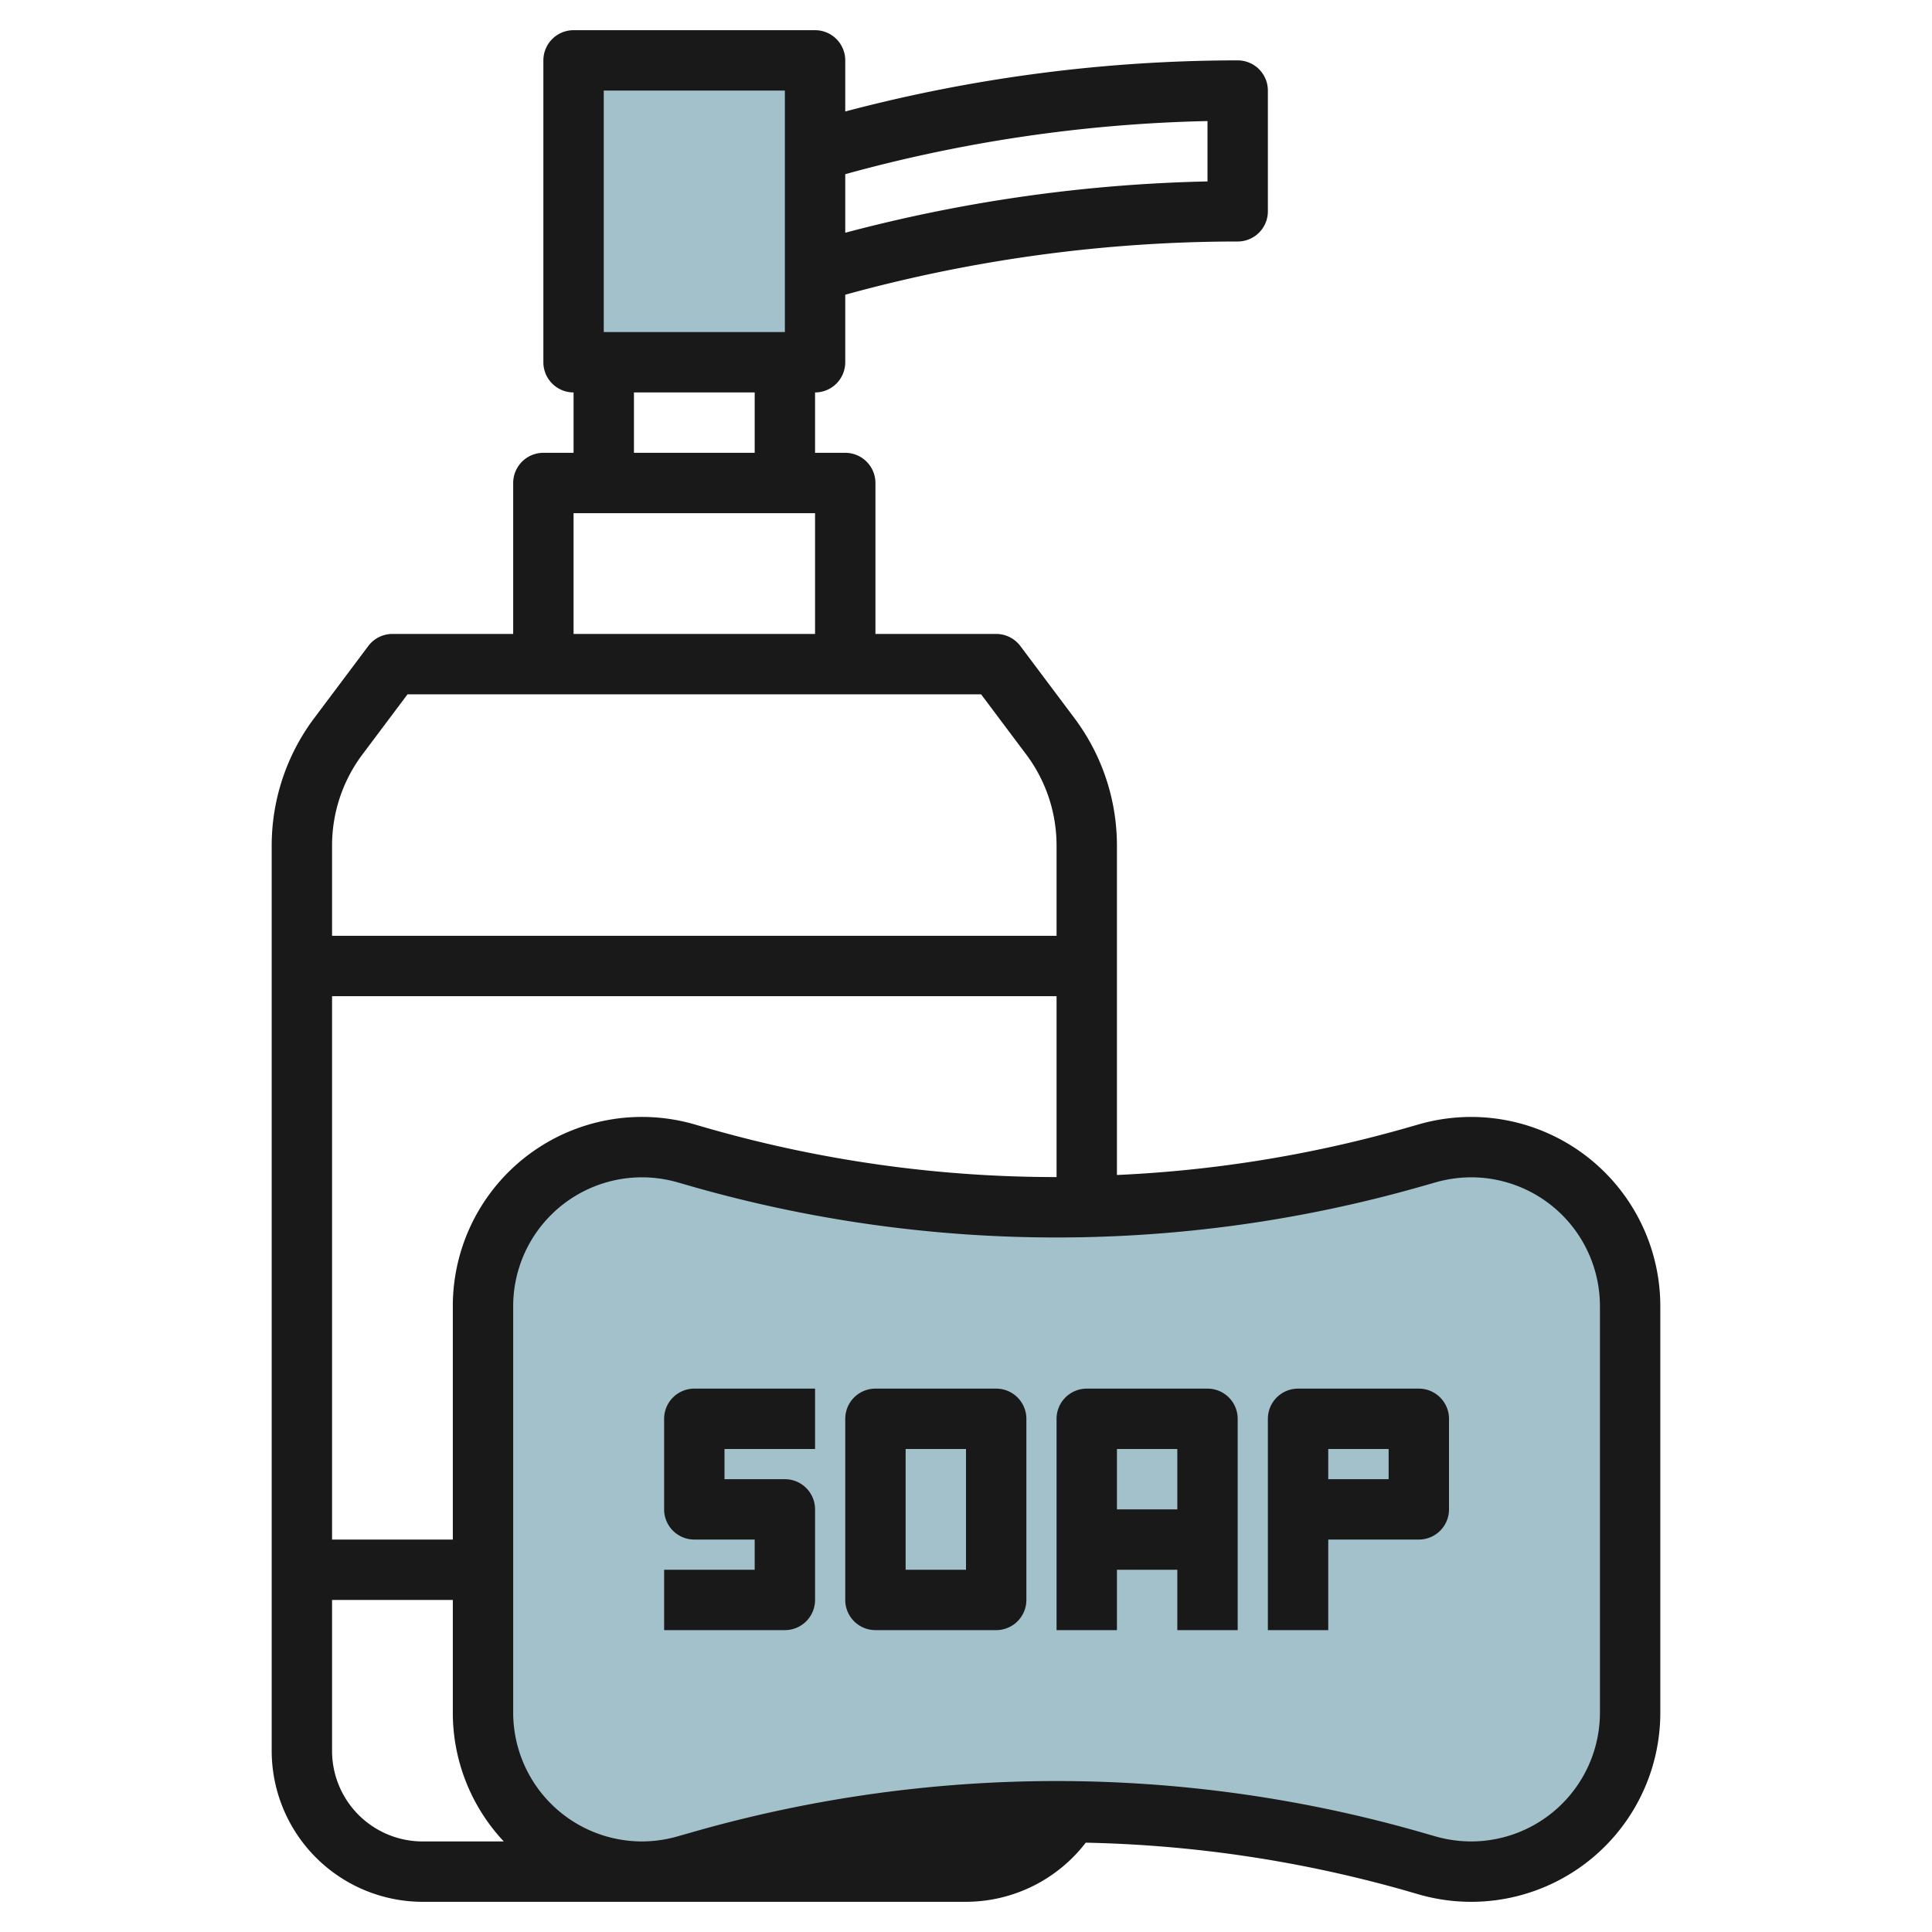
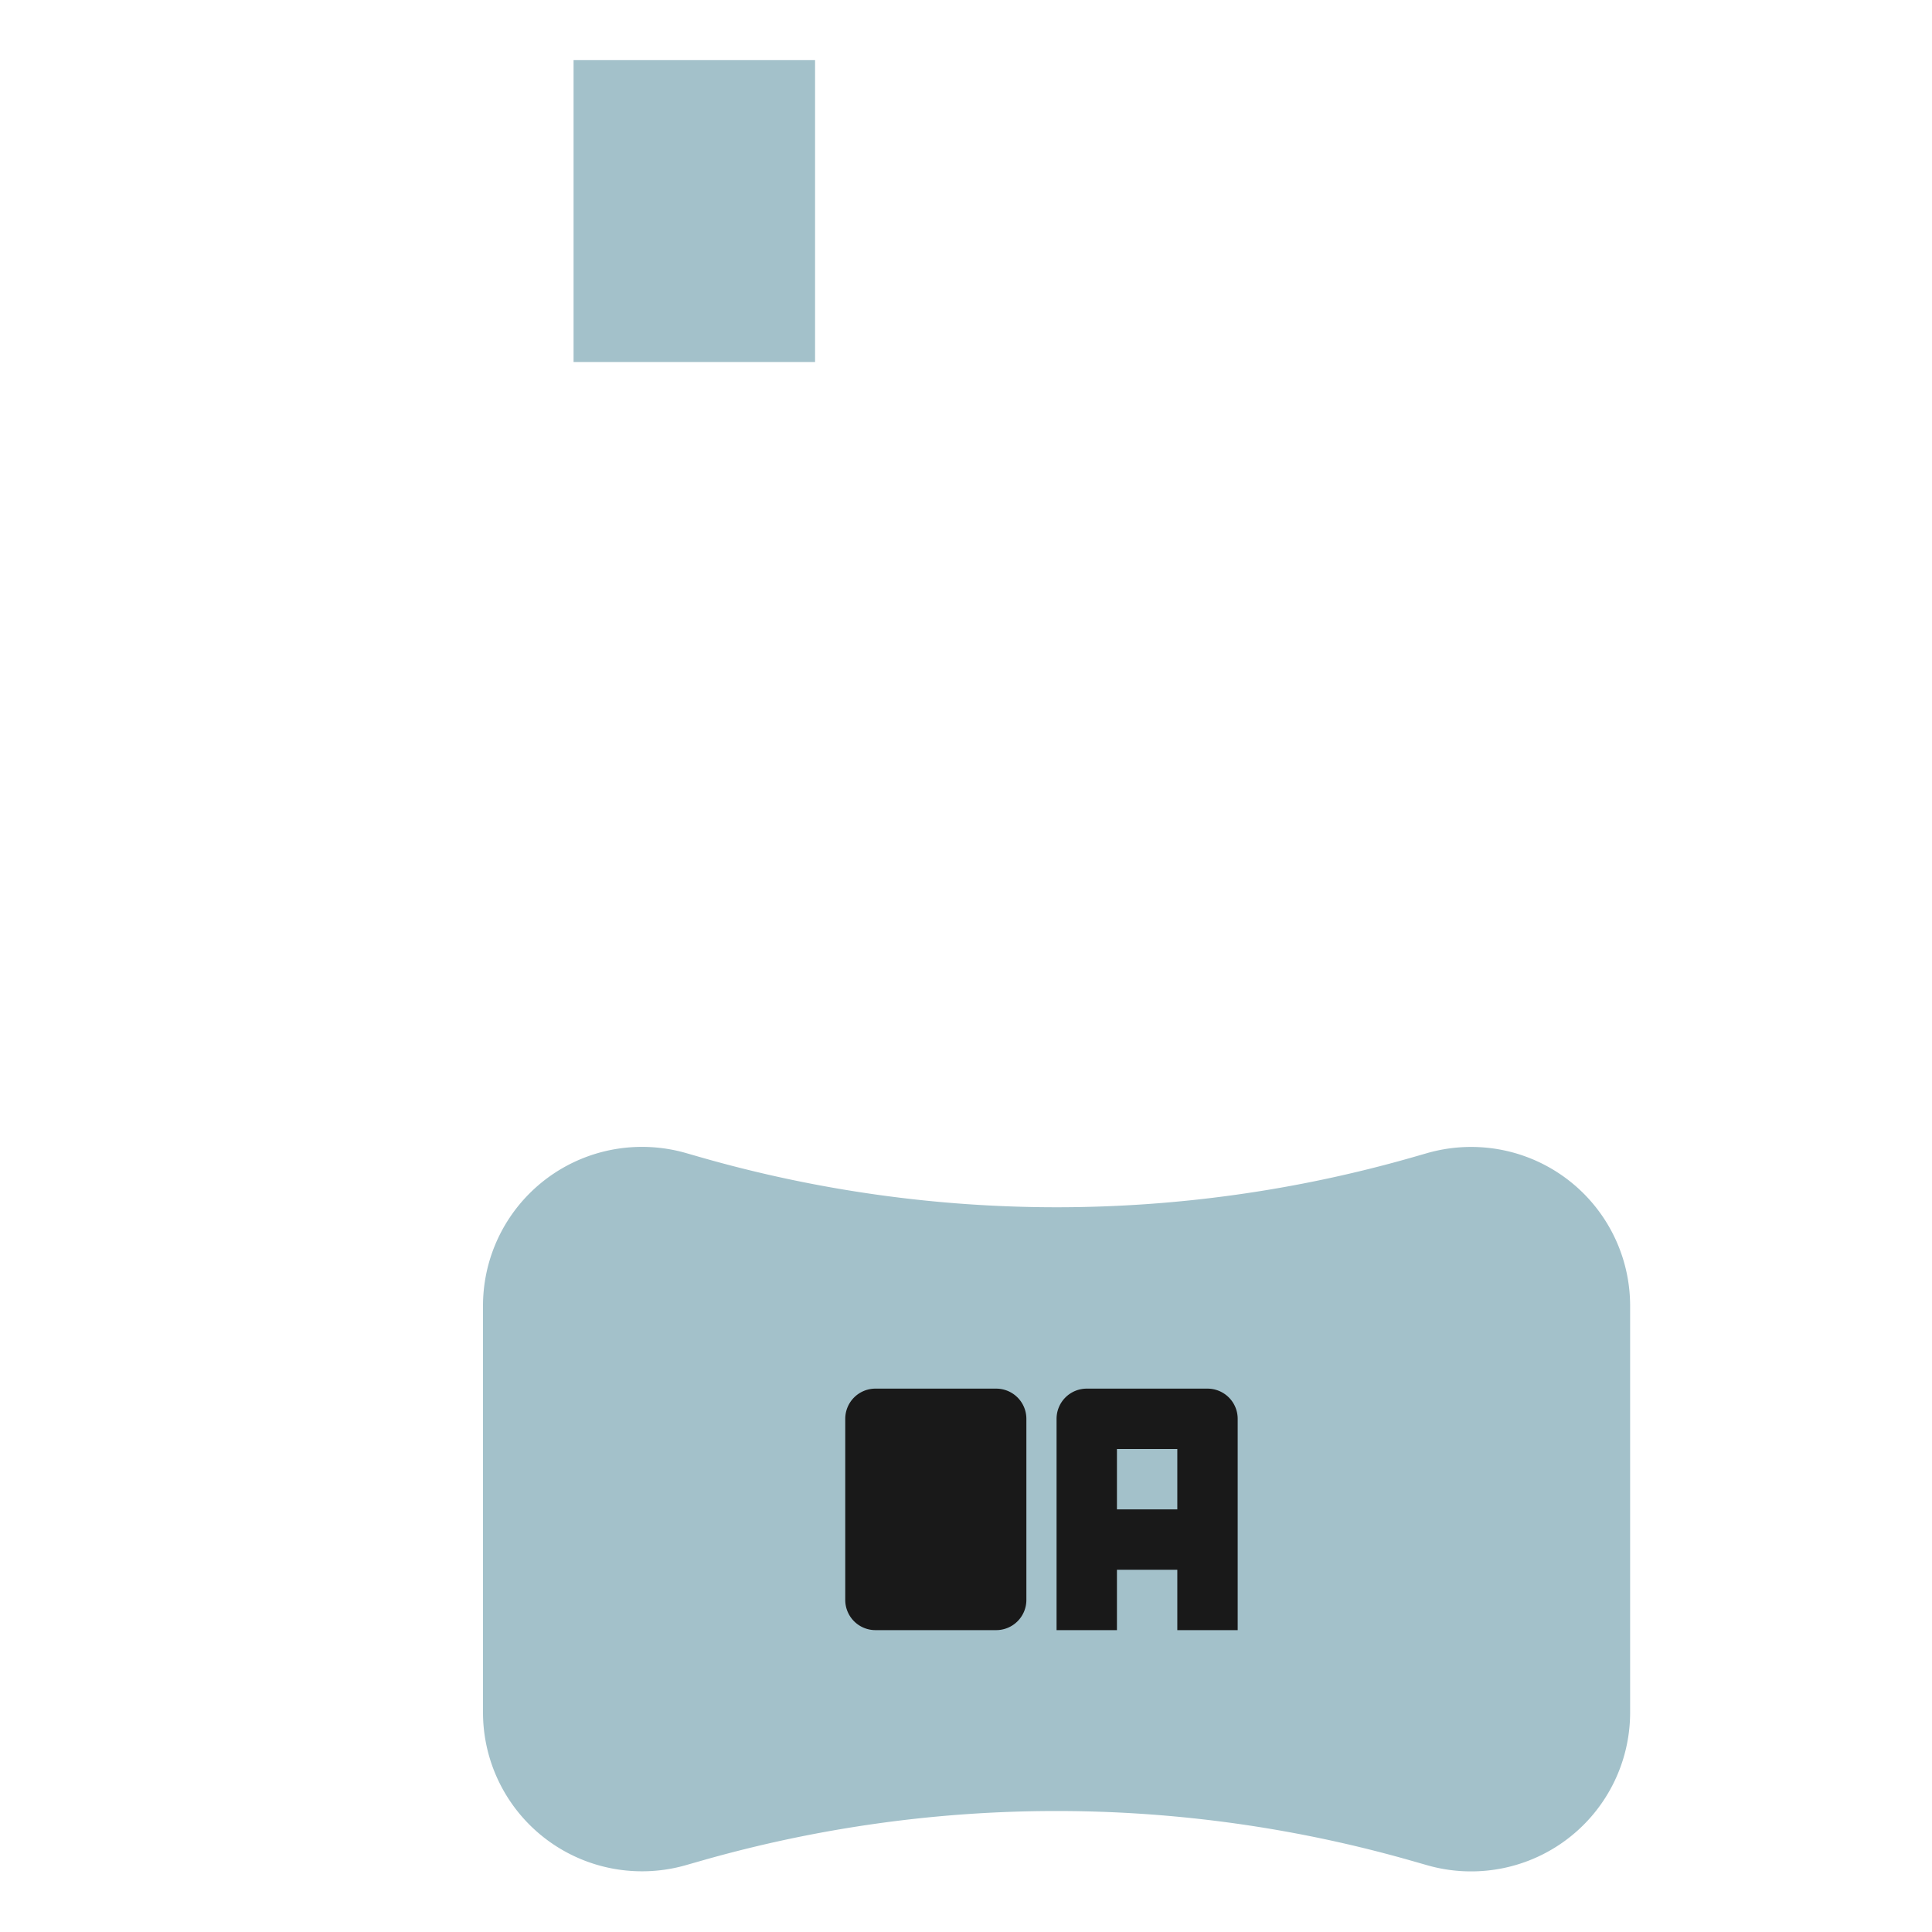
<svg xmlns="http://www.w3.org/2000/svg" id="Layer_3" height="512" viewBox="0 0 64 64" width="512" data-name="Layer 3">
  <path d="m19 1.992h8v10h-8z" fill="#a3c1ca" />
  <path d="m35 59.992a42.855 42.855 0 0 0 -11.769 1.648l-.522.149a5.239 5.239 0 0 1 -1.446.2 5.263 5.263 0 0 1 -5.263-5.26v-13.474a5.263 5.263 0 0 1 5.263-5.263 5.276 5.276 0 0 1 1.446.2l.522.15a42.855 42.855 0 0 0 11.769 1.65 42.855 42.855 0 0 0 11.769-1.648l.522-.15a5.276 5.276 0 0 1 1.446-.2 5.263 5.263 0 0 1 5.263 5.261v13.474a5.263 5.263 0 0 1 -5.263 5.263 5.239 5.239 0 0 1 -1.446-.2l-.522-.149a42.855 42.855 0 0 0 -11.769-1.651z" fill="#a3c1ca" />
  <g fill="#191919">
-     <path d="m48.737 37a6.3 6.3 0 0 0 -1.722.241l-.521.149a41.763 41.763 0 0 1 -9.494 1.533v-10.923a7.039 7.039 0 0 0 -1.4-4.2l-1.8-2.4a1 1 0 0 0 -.8-.4h-4v-5a1 1 0 0 0 -1-1h-1v-2a1 1 0 0 0 1-1v-2.237a48.982 48.982 0 0 1 13-1.763 1 1 0 0 0 1-1v-4a1 1 0 0 0 -1-1 50.978 50.978 0 0 0 -13 1.693v-1.693a1 1 0 0 0 -1-1h-8a1 1 0 0 0 -1 1v10a1 1 0 0 0 1 1v2h-1a1 1 0 0 0 -1 1v5h-4a1 1 0 0 0 -.8.4l-1.8 2.4a7.045 7.045 0 0 0 -1.4 4.2v30a5.006 5.006 0 0 0 5 5h18a5.019 5.019 0 0 0 3.967-1.959 41.888 41.888 0 0 1 10.527 1.568l.523.151a6.265 6.265 0 0 0 7.983-6.024v-13.472a6.271 6.271 0 0 0 -6.263-6.264zm-25.231.391-.523-.151a6.265 6.265 0 0 0 -7.983 6.024v7.736h-4v-18h24v5.992a41.918 41.918 0 0 1 -11.494-1.601zm16.494-33.381v2a50.968 50.968 0 0 0 -12 1.7v-1.94a48.973 48.973 0 0 1 12-1.76zm-20-1.01h6v8h-6zm1 10h4v2h-4zm-2 4h8v4h-8zm-7 8 1.5-2h19l1.5 2a5.023 5.023 0 0 1 1 3v3h-24v-3a5.028 5.028 0 0 1 1-3zm-1 33v-5h4v3.736a6.232 6.232 0 0 0 1.688 4.264h-2.688a3 3 0 0 1 -3-3zm42-1.264a4.269 4.269 0 0 1 -4.263 4.264 4.333 4.333 0 0 1 -1.171-.163l-.522-.15a43.824 43.824 0 0 0 -24.088 0l-.52.148a4.32 4.32 0 0 1 -1.173.165 4.269 4.269 0 0 1 -4.263-4.264v-13.472a4.269 4.269 0 0 1 4.263-4.264 4.333 4.333 0 0 1 1.171.163l.522.15a44.012 44.012 0 0 0 24.088 0l.52-.148a4.32 4.32 0 0 1 1.173-.165 4.269 4.269 0 0 1 4.263 4.264z" />
-     <path d="m22 47v3a1 1 0 0 0 1 1h2v1h-3v2h4a1 1 0 0 0 1-1v-3a1 1 0 0 0 -1-1h-2v-1h3v-2h-4a1 1 0 0 0 -1 1z" />
-     <path d="m33 46h-4a1 1 0 0 0 -1 1v6a1 1 0 0 0 1 1h4a1 1 0 0 0 1-1v-6a1 1 0 0 0 -1-1zm-1 6h-2v-4h2z" />
+     <path d="m33 46h-4a1 1 0 0 0 -1 1v6a1 1 0 0 0 1 1h4a1 1 0 0 0 1-1v-6a1 1 0 0 0 -1-1zm-1 6h-2h2z" />
    <path d="m40 46h-4a1 1 0 0 0 -1 1v7h2v-2h2v2h2v-7a1 1 0 0 0 -1-1zm-3 4v-2h2v2z" />
-     <path d="m47 46h-4a1 1 0 0 0 -1 1v7h2v-3h3a1 1 0 0 0 1-1v-3a1 1 0 0 0 -1-1zm-1 3h-2v-1h2z" />
  </g>
</svg>